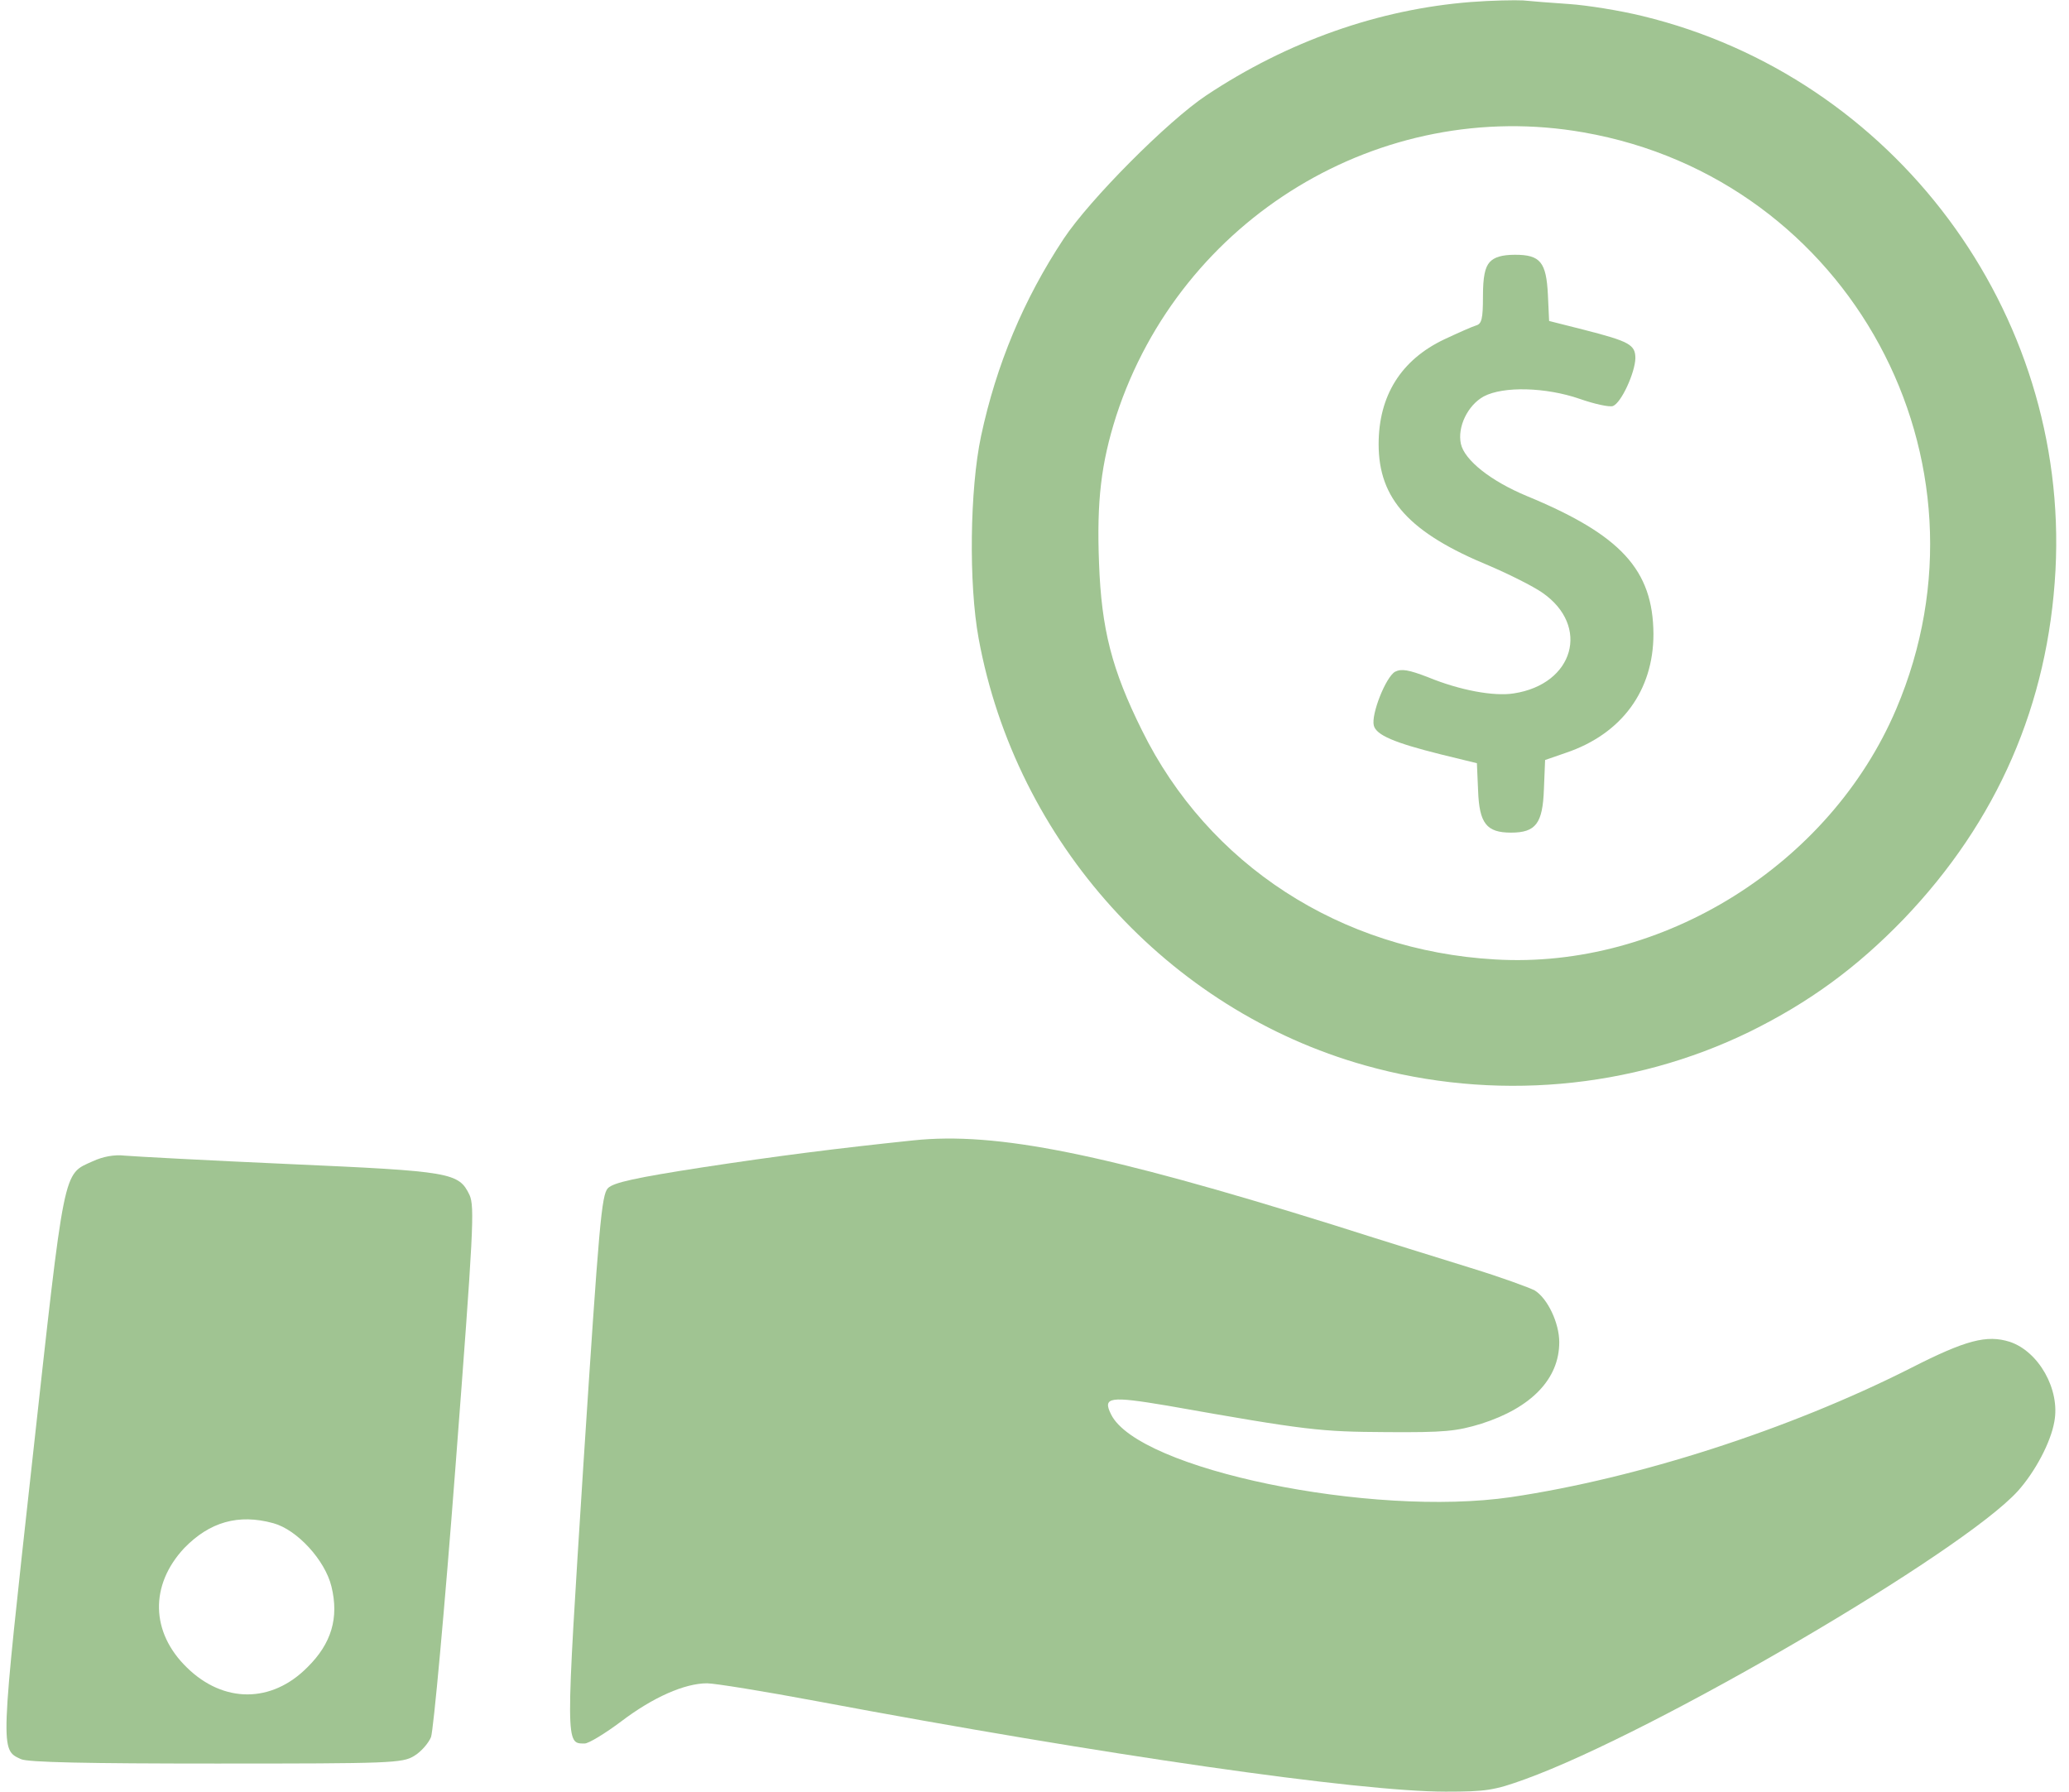
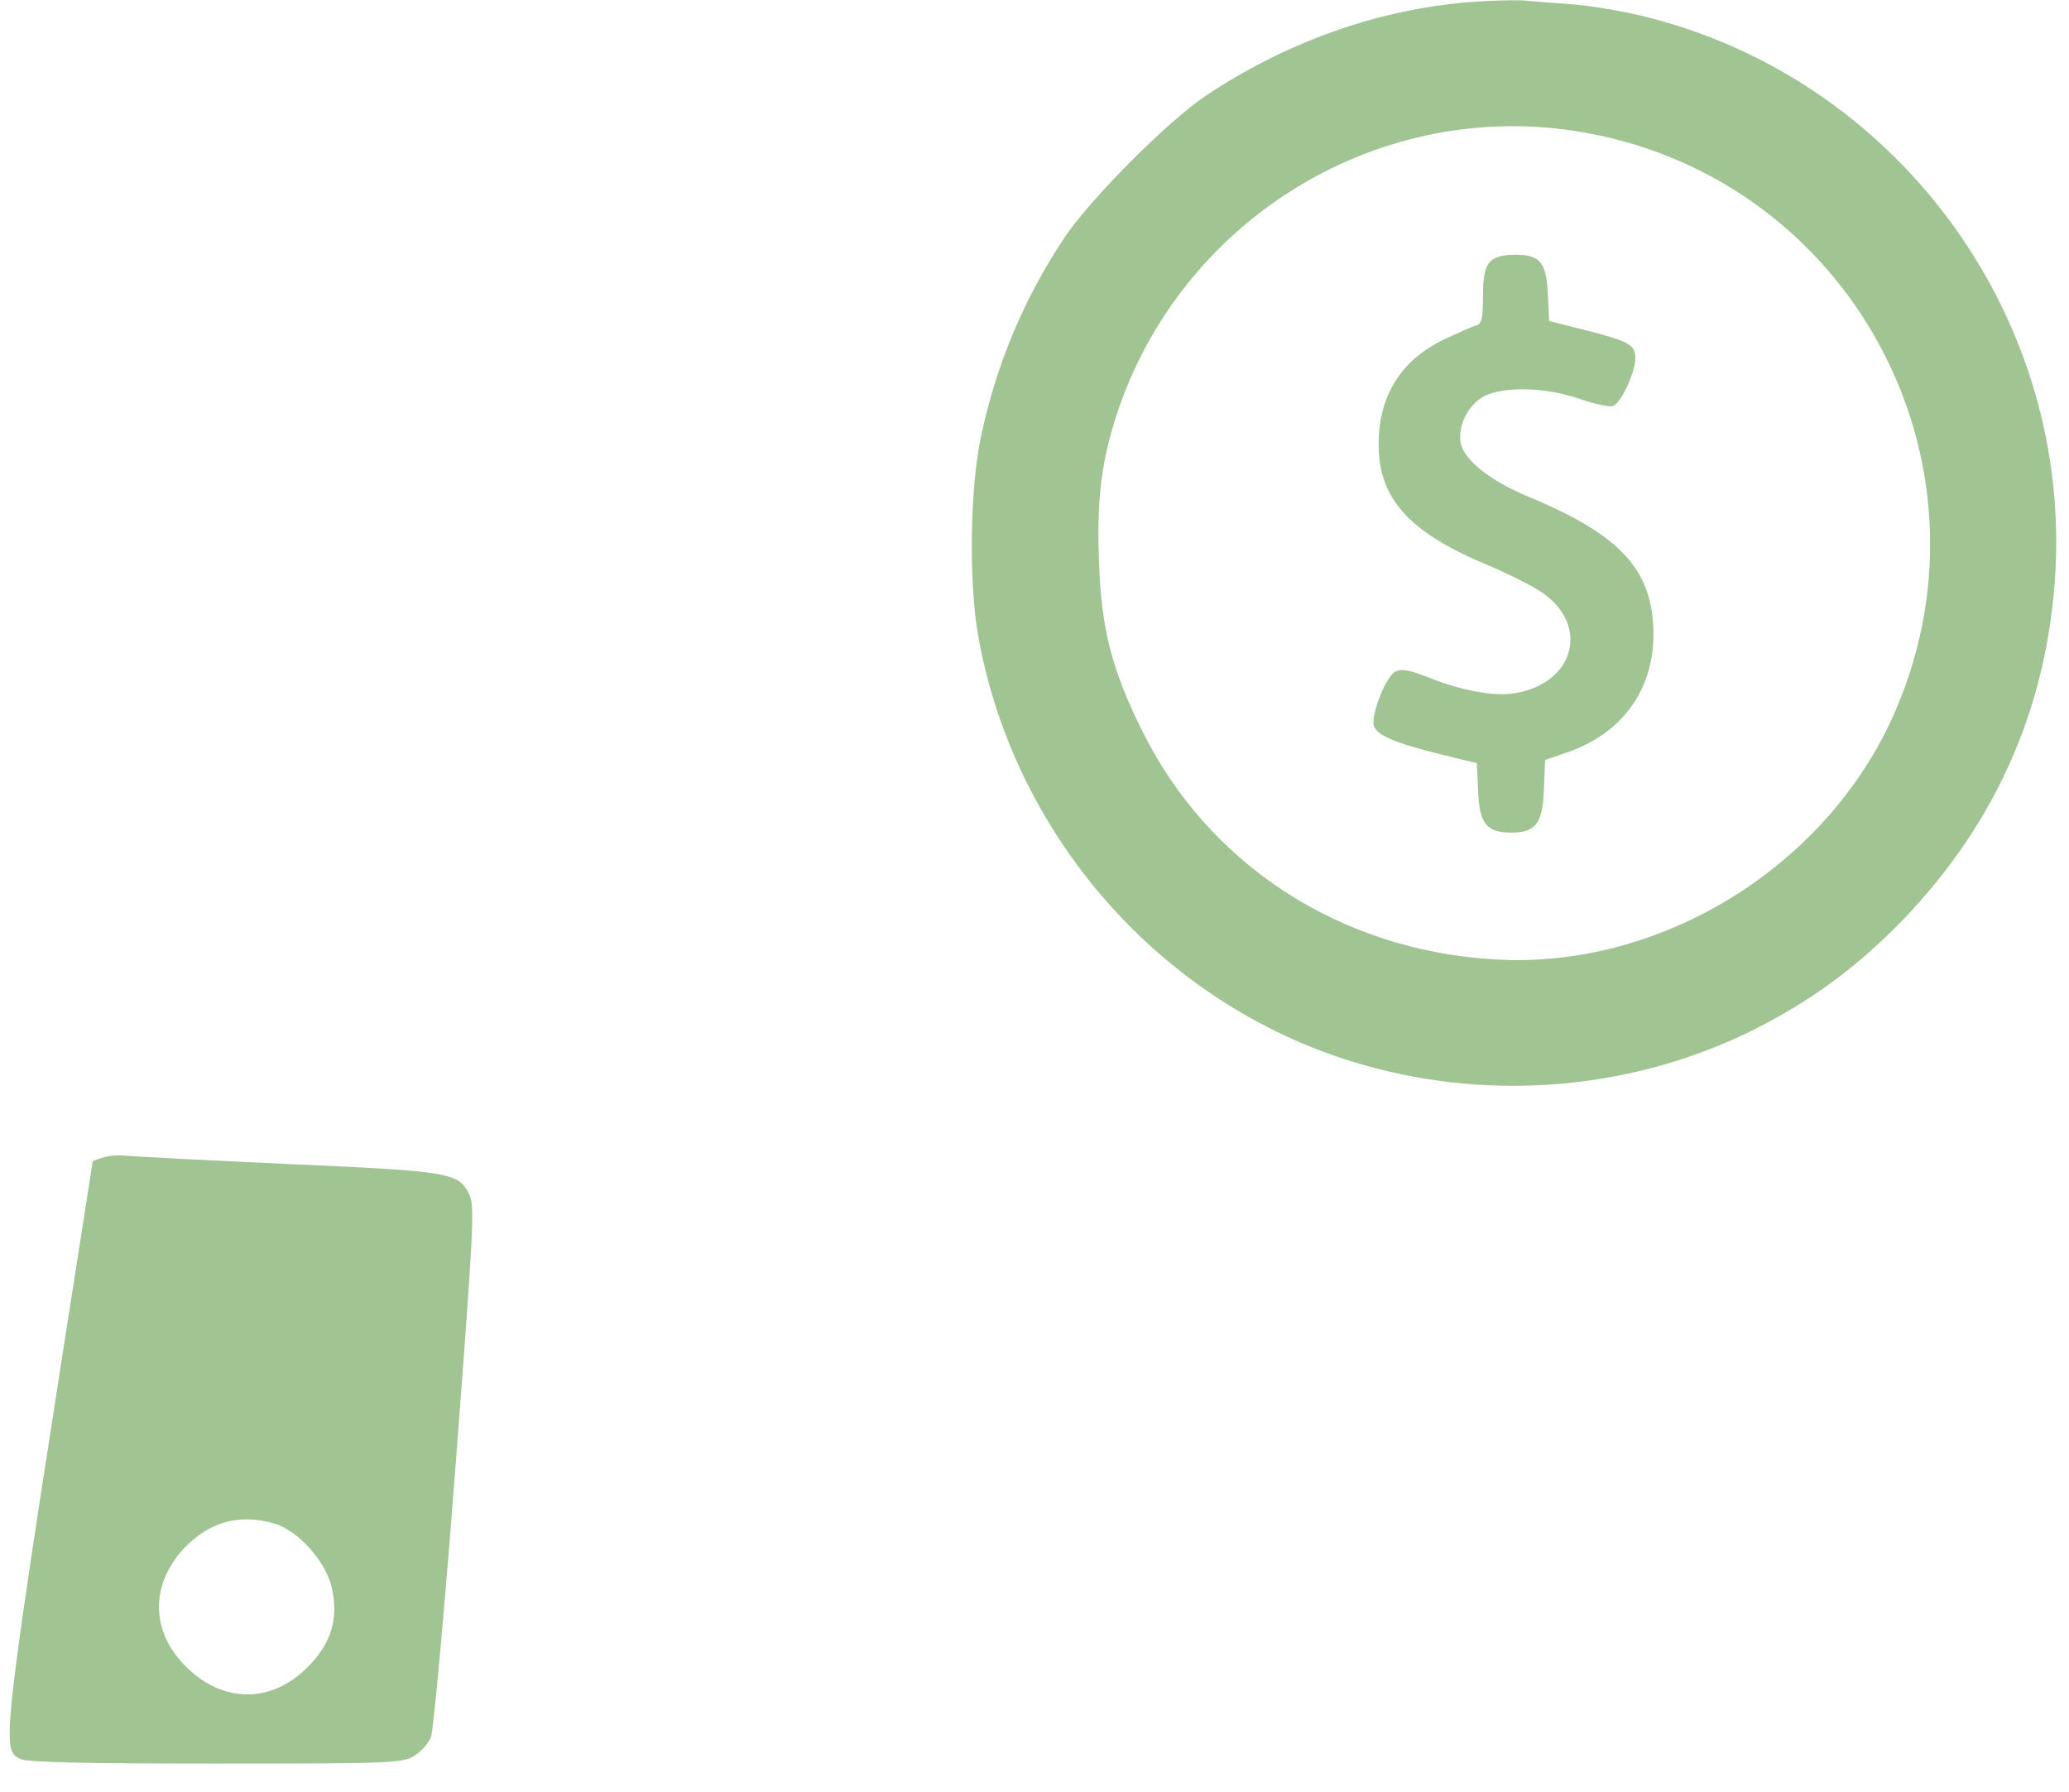
<svg xmlns="http://www.w3.org/2000/svg" fill="#a0c492" height="856.5" preserveAspectRatio="xMidYMid meet" version="1" viewBox="6.9 71.7 989.2 856.5" width="989.2" zoomAndPan="magnify">
  <g>
    <g id="change1_1">
      <path d="M7101.6,4383.4c-441.2-34.5-876.6-188-1266-446.9c-184.1-122.8-556.3-496.8-681-684.8c-191.8-289.7-322.3-602.3-395.2-943.8c-53.7-253.2-59.5-705.9-11.5-966.8c178.4-972.5,905.4-1776.3,1847.2-2041c611.9-172.6,1273.7-115.1,1839.6,161.1c283.9,140,510.2,305,734.7,537.1c448.9,468,692.5,1028.2,727,1668.8c65.2,1235.3-771.1,2357.5-1973.9,2649.1c-109.3,26.9-266.6,51.8-351,57.5c-84.4,5.8-184.1,13.4-220.6,17.3C7314.5,4393,7201.3,4391.1,7101.6,4383.4z M7640.6,3760c1271.8-222.5,2000.7-1567.2,1494.3-2756.5c-316.5-744.3-1118.3-1244.9-1918.2-1197c-738.5,42.2-1371.5,452.7-1688,1095.3c-143.9,289.6-193.7,483.4-205.2,799.9c-11.5,295.4,9.6,475.7,82.5,704C5714.7,3351.4,6671.9,3930.7,7640.6,3760z" transform="matrix(.1 0 0 -.1 0 511)" />
      <path d="M7191.7,3140.4c-23-24.9-32.6-71-32.6-165c0-105.5-5.8-130.4-32.6-138.1c-19.2-5.7-88.2-36.4-153.5-67.1c-205.3-97.8-312.7-268.6-312.7-500.7c0-262.8,147.7-423.9,529.4-581.2c94-40.3,209.1-97.8,253.2-128.5c230.2-159.2,151.5-437.3-136.2-481.5c-95.9-15.4-259,15.3-408.6,76.7c-94,36.4-128.5,42.2-159.2,26.9c-44.1-24.9-115.1-203.3-101.7-257c11.5-46,97.8-82.5,320.3-138.1l172.6-42.2l5.8-132.4c5.8-155.4,40.3-199.5,157.3-199.5c118.9,0,151.5,44.1,157.3,207.2l5.7,140l99.8,34.5c266.6,90.2,418.2,297.3,418.2,567.8c-1.9,306.9-155.4,473.8-606.1,659.9c-170.7,71-297.3,170.7-314.6,249.4c-17.3,80.6,32.6,184.2,109.3,226.4c94,49.9,297.3,44.1,458.4-11.5c71-24.9,142-40.3,159.2-34.5c40.3,15.4,105.5,159.2,107.4,228.3c0,65.2-28.8,80.6-245.5,136.2l-166.9,42.2l-5.8,124.7c-7.7,157.3-36.5,191.8-157.3,191.8C7249.3,3175,7212.8,3163.4,7191.7,3140.4z" transform="matrix(.1 0 0 -.1 0 511)" />
-       <path d="M4435.3-1058.5c-368.3-38.4-652.2-74.8-1005.1-128.5c-322.3-49.9-427.8-72.9-454.6-99.8c-30.7-32.6-42.2-166.9-117-1315.9c-86.3-1356.2-86.3-1338.9,5.8-1338.9c19.2,0,97.8,48,174.6,105.5c151.5,115.1,303.1,182.2,410.5,182.2c36.4,0,274.3-38.4,529.4-86.3c1371.5-257.1,2585.7-431.6,3002-431.6c191.8,0,232.1,5.8,379.8,59.5c619.6,224.4,2090.9,1085.7,2355.6,1377.3c82.5,92.1,157.3,232.1,174.6,331.8c28.8,153.5-74.8,335.7-212.9,381.7c-109.3,34.5-209.1,9.6-475.7-126.6c-581.2-293.5-1302.5-525.6-1908.6-615.7c-669.5-97.8-1782,132.3-1912.5,395.1c-42.2,84.4-5.8,88.2,268.6,42.2c671.4-118.9,730.8-124.7,1049.3-126.6c276.2-1.9,333.8,3.8,452.7,40.3c239.8,76.7,372.1,214.8,372.1,389.4c0,92.1-55.6,209.1-117,247.4c-25,13.4-161.1,63.3-305,107.4c-142,44.1-439.3,136.2-661.8,207.2C5350.3-1121.8,4834.3-1016.3,4435.3-1058.5z" transform="matrix(.1 0 0 -.1 0 511)" />
-       <path d="M512.5-1158.3c-143.9-65.2-132.4-11.5-289.7-1436.7C69.4-3985.7,69.4-3970.4,169.2-4016.4c32.6-15.3,316.5-21.1,934.2-21.1c832.5,0,890.1,1.9,945.7,36.5c32.6,19.2,69.1,61.4,80.6,90.1c11.5,30.7,65.2,611.9,117,1292.9c86.3,1129.8,92.1,1243,67.1,1298.6c-51.8,107.4-86.3,113.2-861.3,147.7c-389.4,17.3-744.3,36.5-786.5,40.3C616.1-1125.7,562.4-1135.3,512.5-1158.3z M1375.7-2888.5c113.2-30.7,247.5-176.5,278.1-303.1c36.4-149.6,0-272.4-115.1-385.6c-170.7-172.6-400.9-172.6-575.5-1.9c-174.6,168.8-178.4,395.1-13.4,571.6C1070.7-2882.8,1208.8-2842.5,1375.7-2888.5z" transform="matrix(.1 0 0 -.1 0 511)" />
+       <path d="M512.5-1158.3C69.4-3985.7,69.4-3970.4,169.2-4016.4c32.6-15.3,316.5-21.1,934.2-21.1c832.5,0,890.1,1.9,945.7,36.5c32.6,19.2,69.1,61.4,80.6,90.1c11.5,30.7,65.2,611.9,117,1292.9c86.3,1129.8,92.1,1243,67.1,1298.6c-51.8,107.4-86.3,113.2-861.3,147.7c-389.4,17.3-744.3,36.5-786.5,40.3C616.1-1125.7,562.4-1135.3,512.5-1158.3z M1375.7-2888.5c113.2-30.7,247.5-176.5,278.1-303.1c36.4-149.6,0-272.4-115.1-385.6c-170.7-172.6-400.9-172.6-575.5-1.9c-174.6,168.8-178.4,395.1-13.4,571.6C1070.7-2882.8,1208.8-2842.5,1375.7-2888.5z" transform="matrix(.1 0 0 -.1 0 511)" />
    </g>
  </g>
</svg>